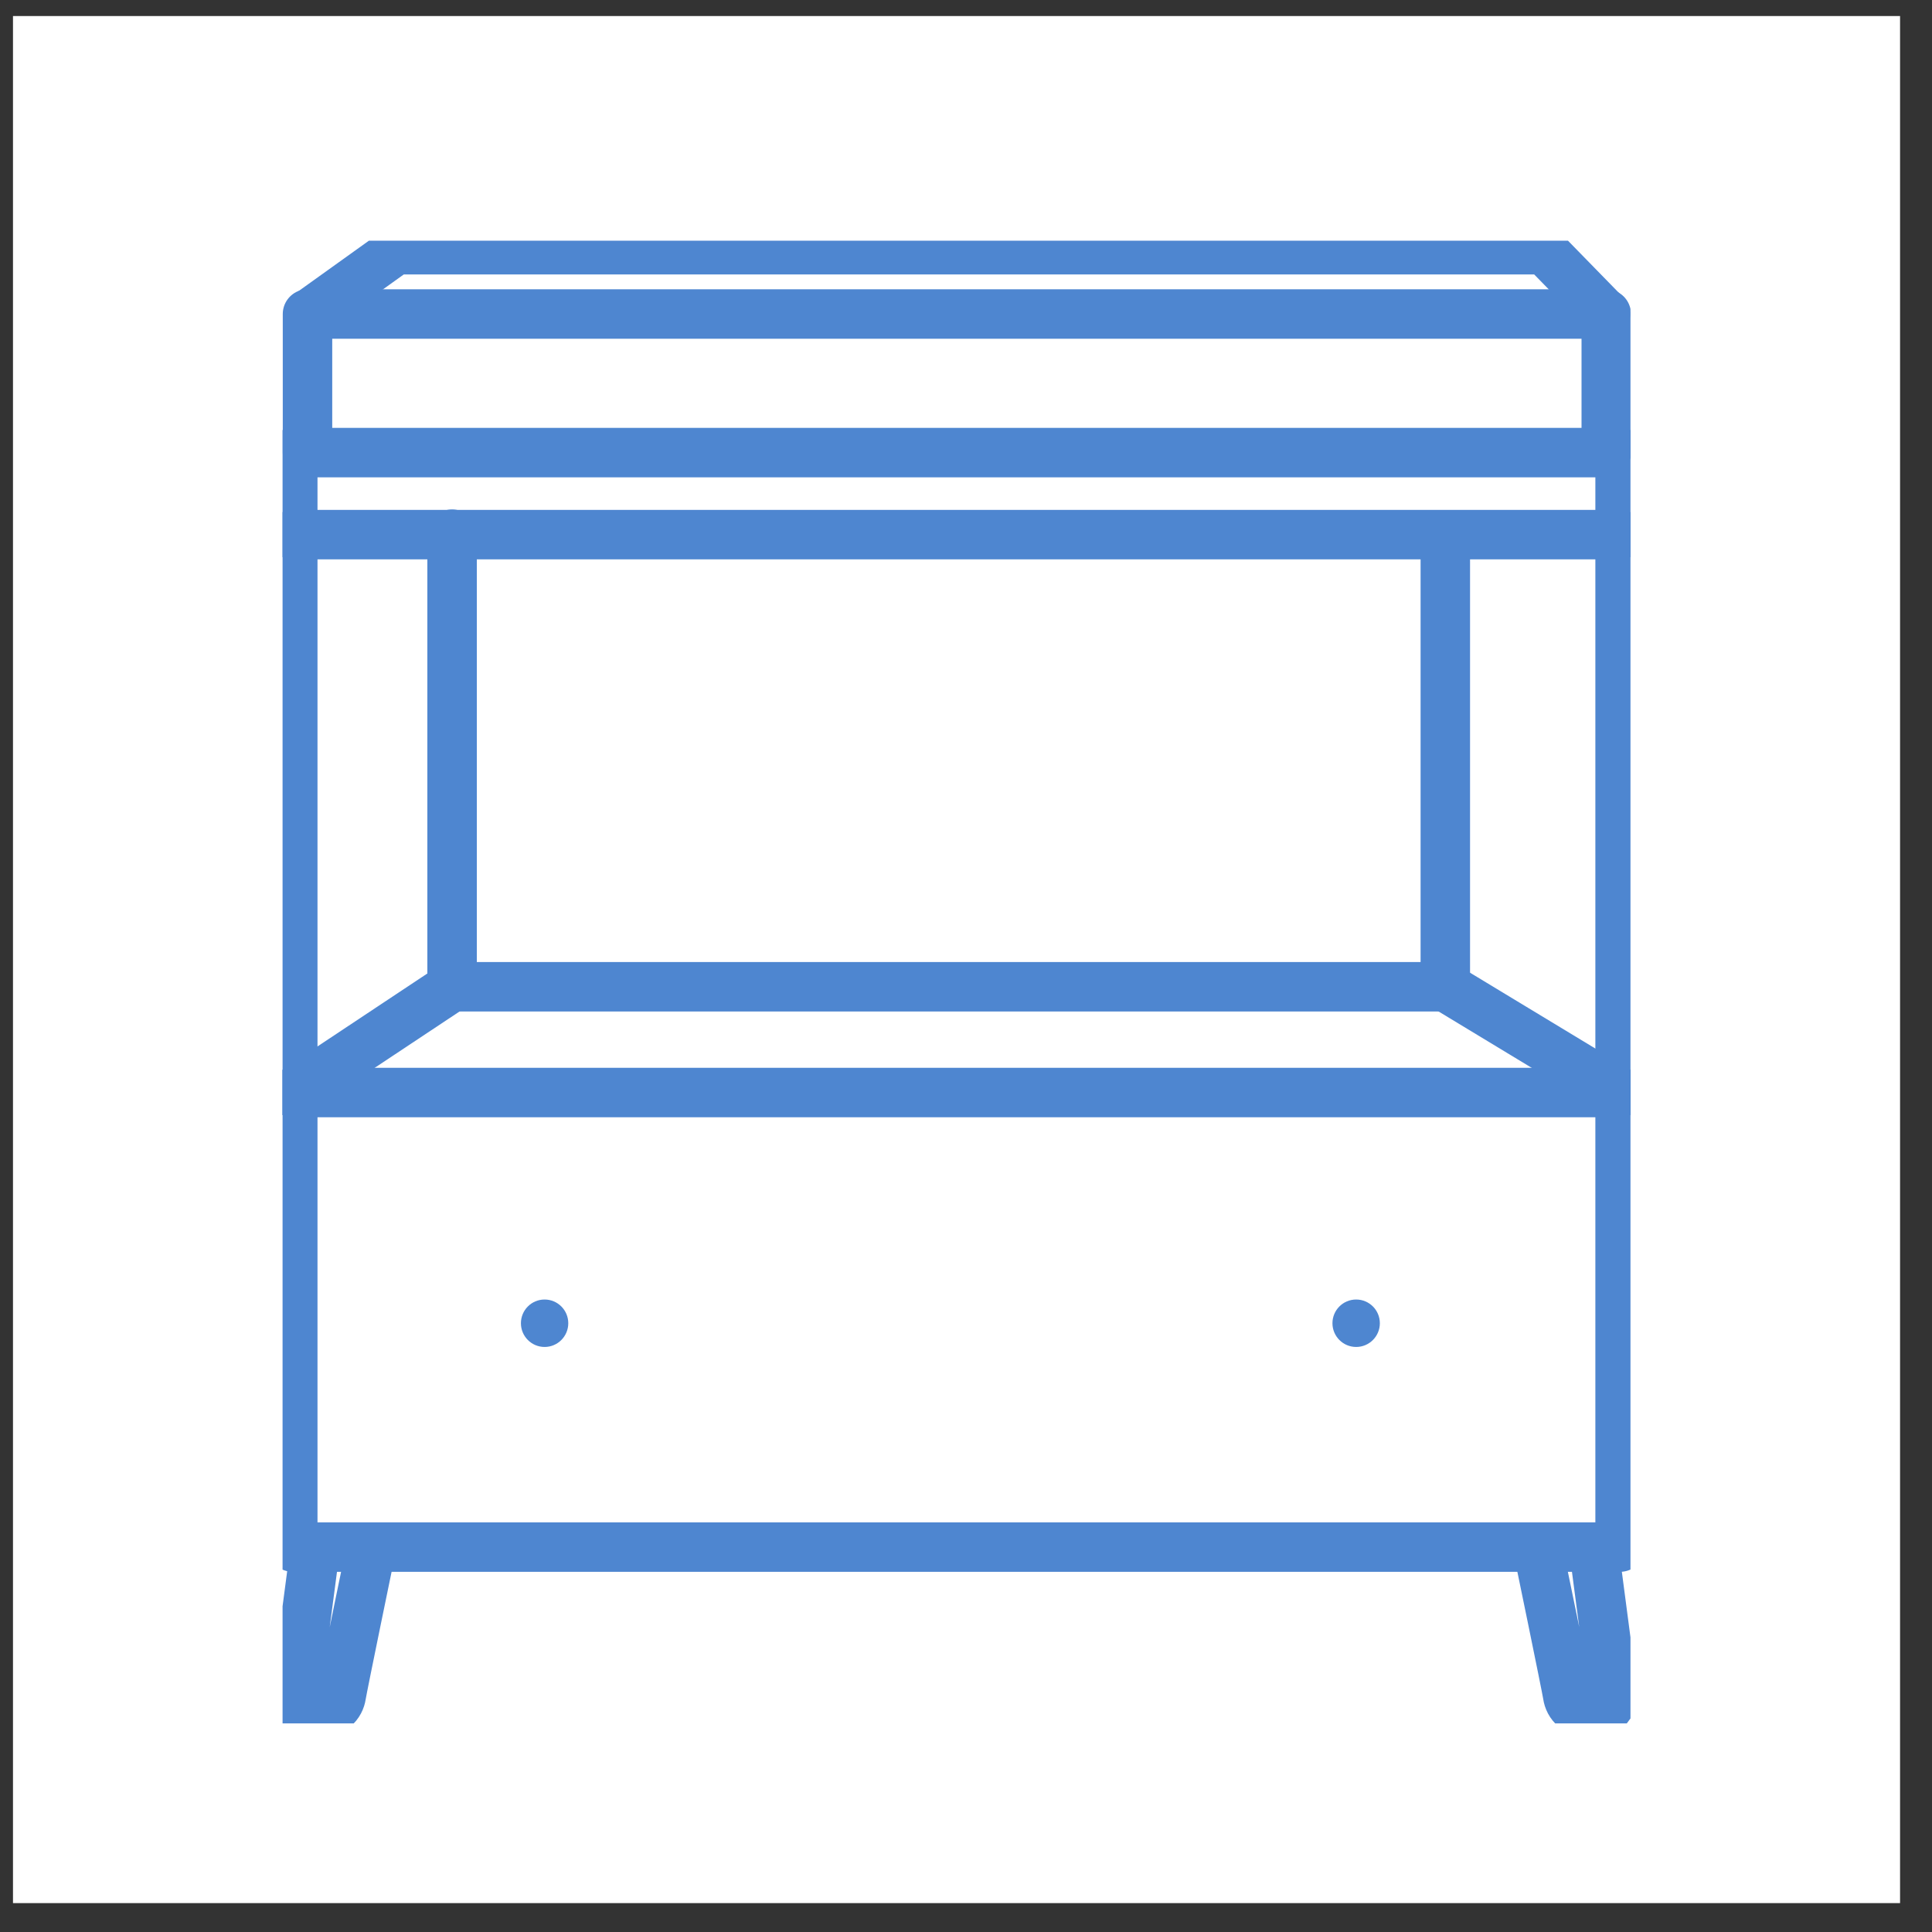
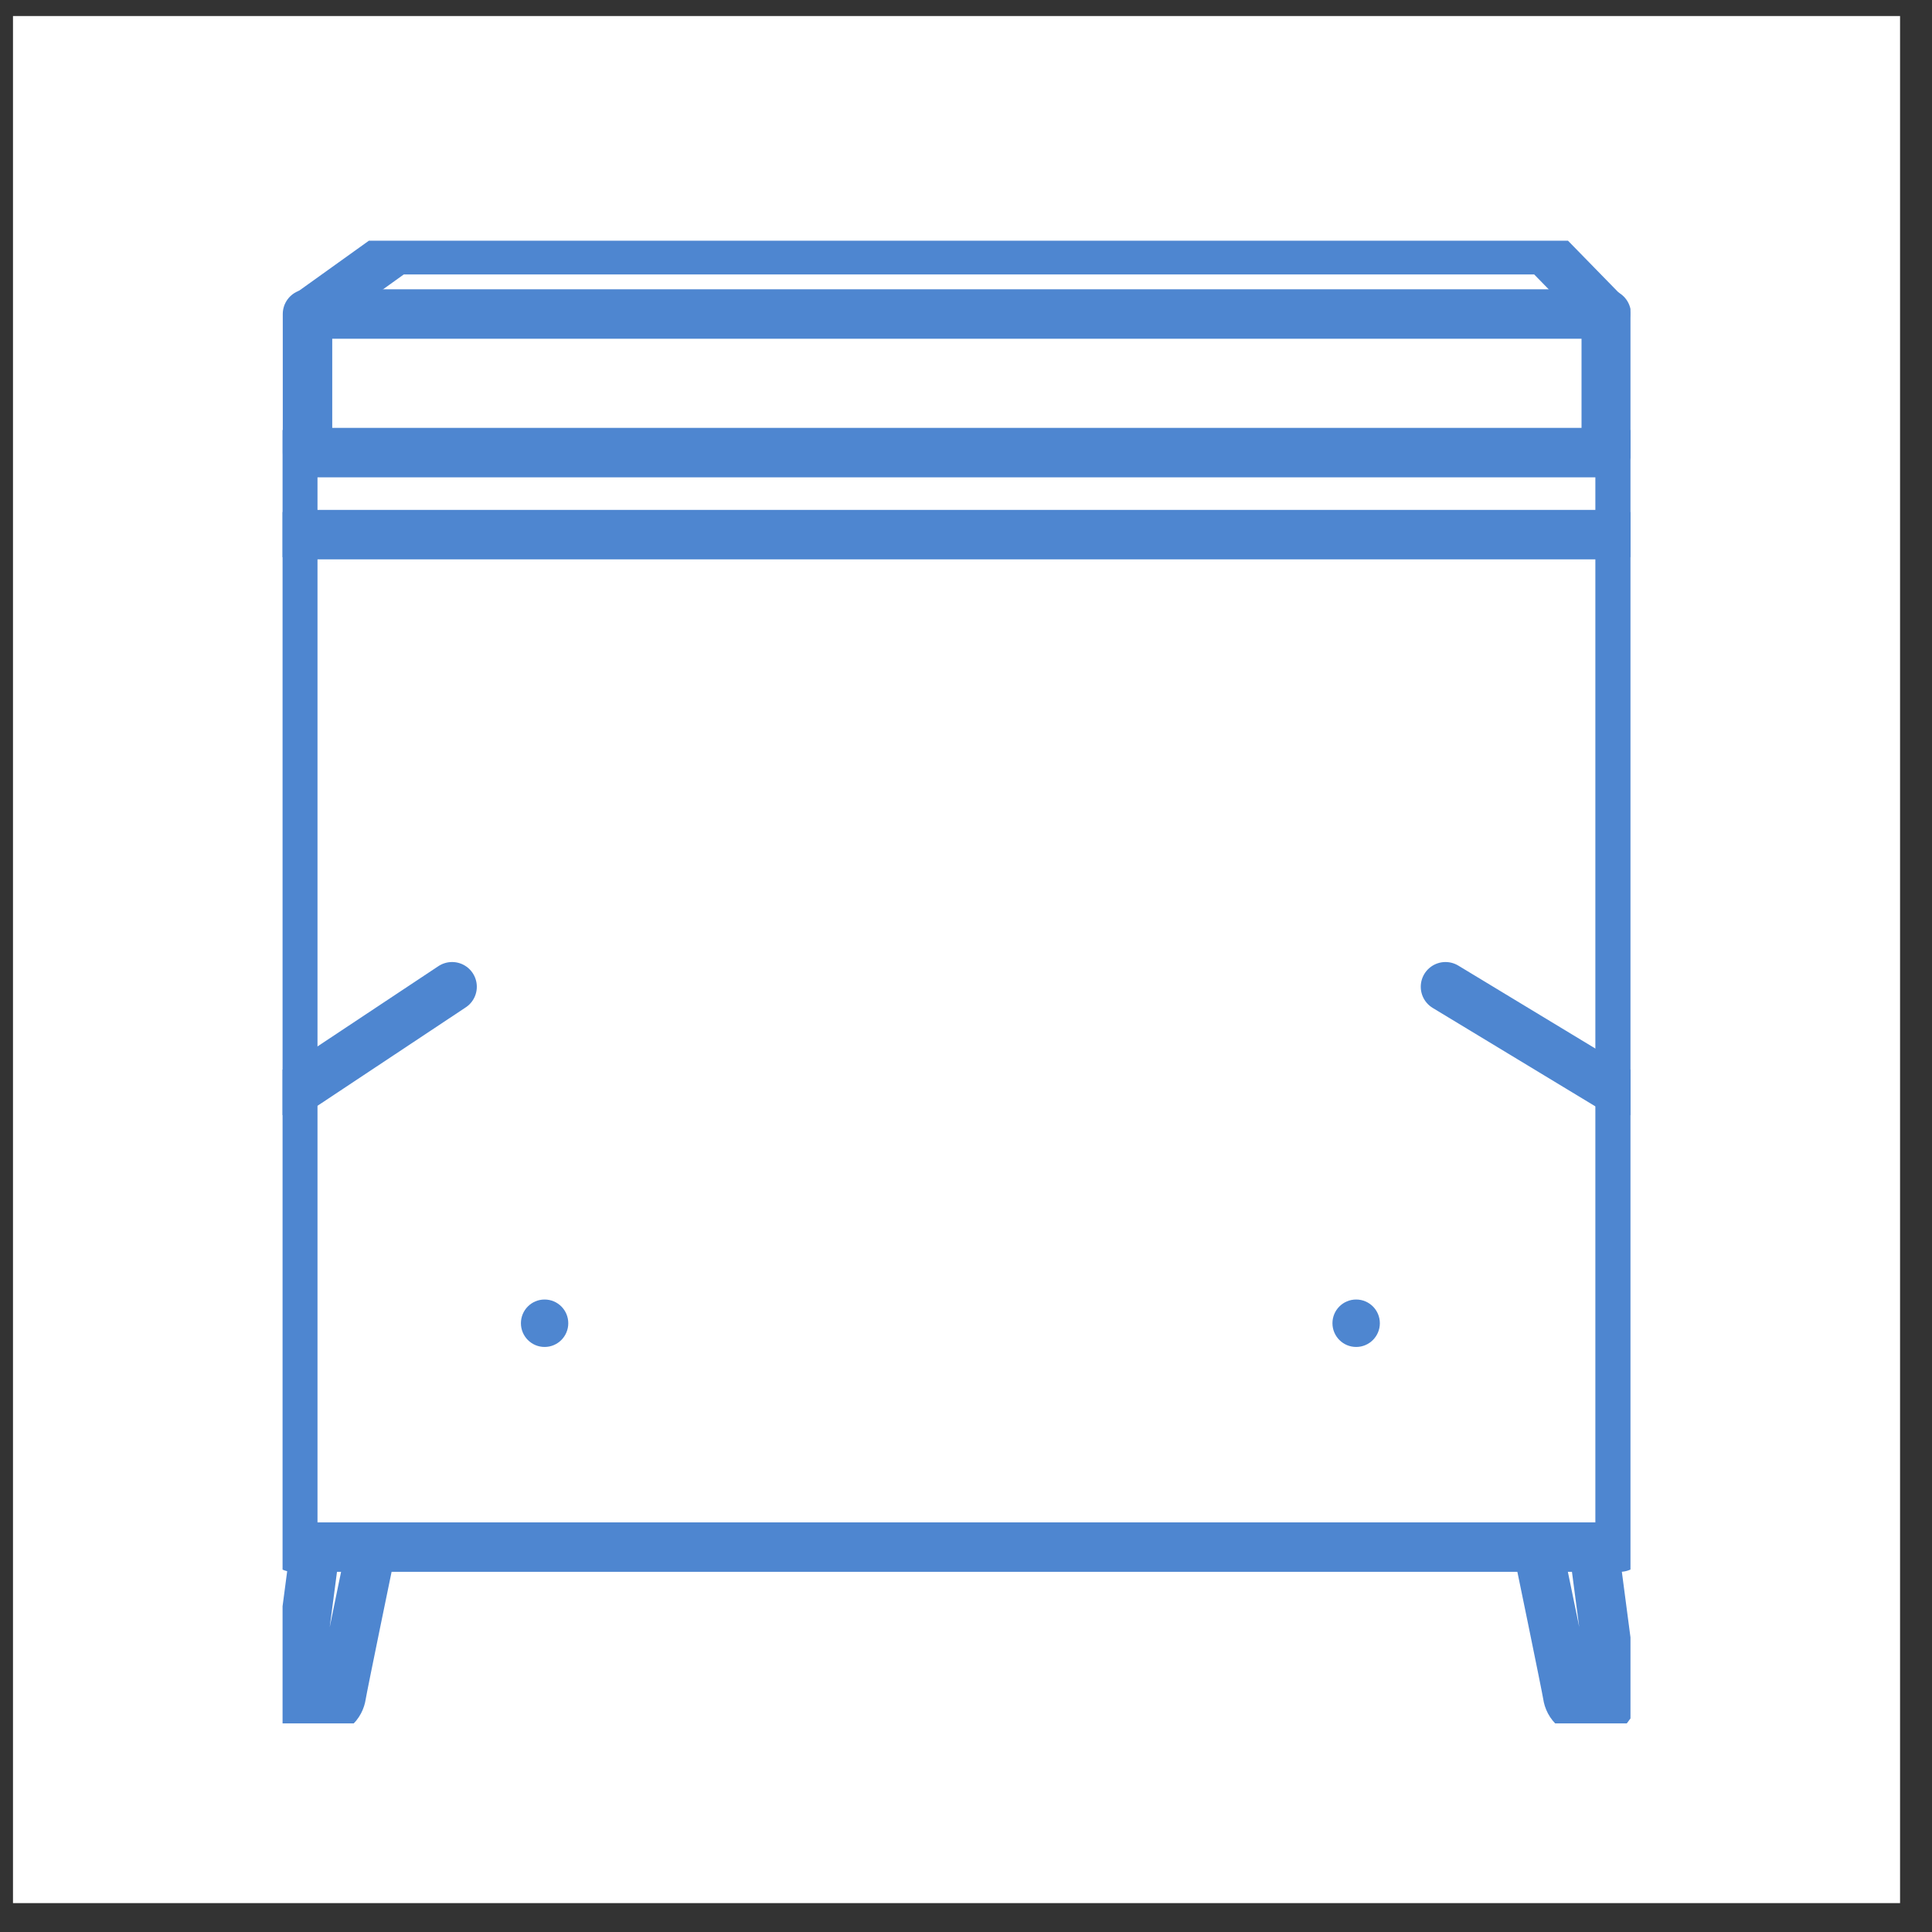
<svg xmlns="http://www.w3.org/2000/svg" fill="none" viewBox="0 0 43 43" height="43" width="43">
  <rect x="0" y="0" width="43" height="43" fill="#333333" stroke="none" />
  <rect fill="white" transform="matrix(-1 0 0 1 42.289 0.357)" height="42" width="42" />
  <g clip-path="url(#clip0_11554_3502)">
    <path stroke-linejoin="round" stroke-linecap="round" stroke-width="1.101" stroke="#4E86D0" d="M36.058 10.073H6.516V34.433H36.058V10.073Z" />
-     <path stroke-linejoin="round" stroke-linecap="round" stroke-width="1.101" stroke="#4E86D0" d="M6.516 24.316H36.058" />
    <path stroke-linejoin="round" stroke-linecap="round" stroke-width="1.101" stroke="#4E86D0" d="M6.516 11.899H36.058" />
    <path stroke-linejoin="round" stroke-linecap="round" stroke-width="1.101" stroke="#4E86D0" d="M6.844 10.073V6.989H35.75V10.073" />
-     <path stroke-linejoin="round" stroke-linecap="round" stroke-width="1.101" stroke="#4E86D0" d="M32.168 11.951V21.962H10.062V11.889" />
    <path stroke-linejoin="round" stroke-linecap="round" stroke-width="1.101" stroke="#4E86D0" d="M6.516 24.316L10.062 21.962" />
    <path stroke-linejoin="round" stroke-linecap="round" stroke-width="1.101" stroke="#4E86D0" d="M36.062 24.316L32.172 21.962" />
    <path stroke-linejoin="round" stroke-linecap="round" stroke-width="1.101" stroke="#4E86D0" d="M7.007 34.513L6.596 37.638C6.596 37.638 6.542 38.086 6.973 38.124C7.405 38.163 7.568 37.923 7.596 37.731C7.625 37.54 8.245 34.539 8.245 34.539" />
    <path stroke-linejoin="round" stroke-linecap="round" stroke-width="1.101" stroke="#4E86D0" d="M35.48 34.513L35.891 37.638C35.891 37.638 35.946 38.086 35.514 38.124C35.082 38.163 34.919 37.923 34.891 37.731C34.863 37.54 34.242 34.539 34.242 34.539" />
    <path fill="#4E86D0" d="M12.121 29.979C12.412 29.979 12.648 29.742 12.648 29.451C12.648 29.159 12.412 28.923 12.121 28.923C11.83 28.923 11.594 29.159 11.594 29.451C11.594 29.742 11.83 29.979 12.121 29.979Z" />
    <path fill="#4E86D0" d="M30.184 29.979C30.475 29.979 30.711 29.742 30.711 29.451C30.711 29.159 30.475 28.923 30.184 28.923C29.892 28.923 29.656 29.159 29.656 29.451C29.656 29.742 29.892 29.979 30.184 29.979Z" />
    <path stroke-linejoin="round" stroke-linecap="round" stroke-width="1.063" stroke="#4E86D0" d="M6.844 6.99L8.816 5.577H34.37L35.75 6.99" />
  </g>
  <defs>
    <clipPath id="clip0_11554_3502">
      <rect transform="translate(6.289 5.357)" fill="white" height="33" width="30" />
    </clipPath>
  </defs>
</svg>